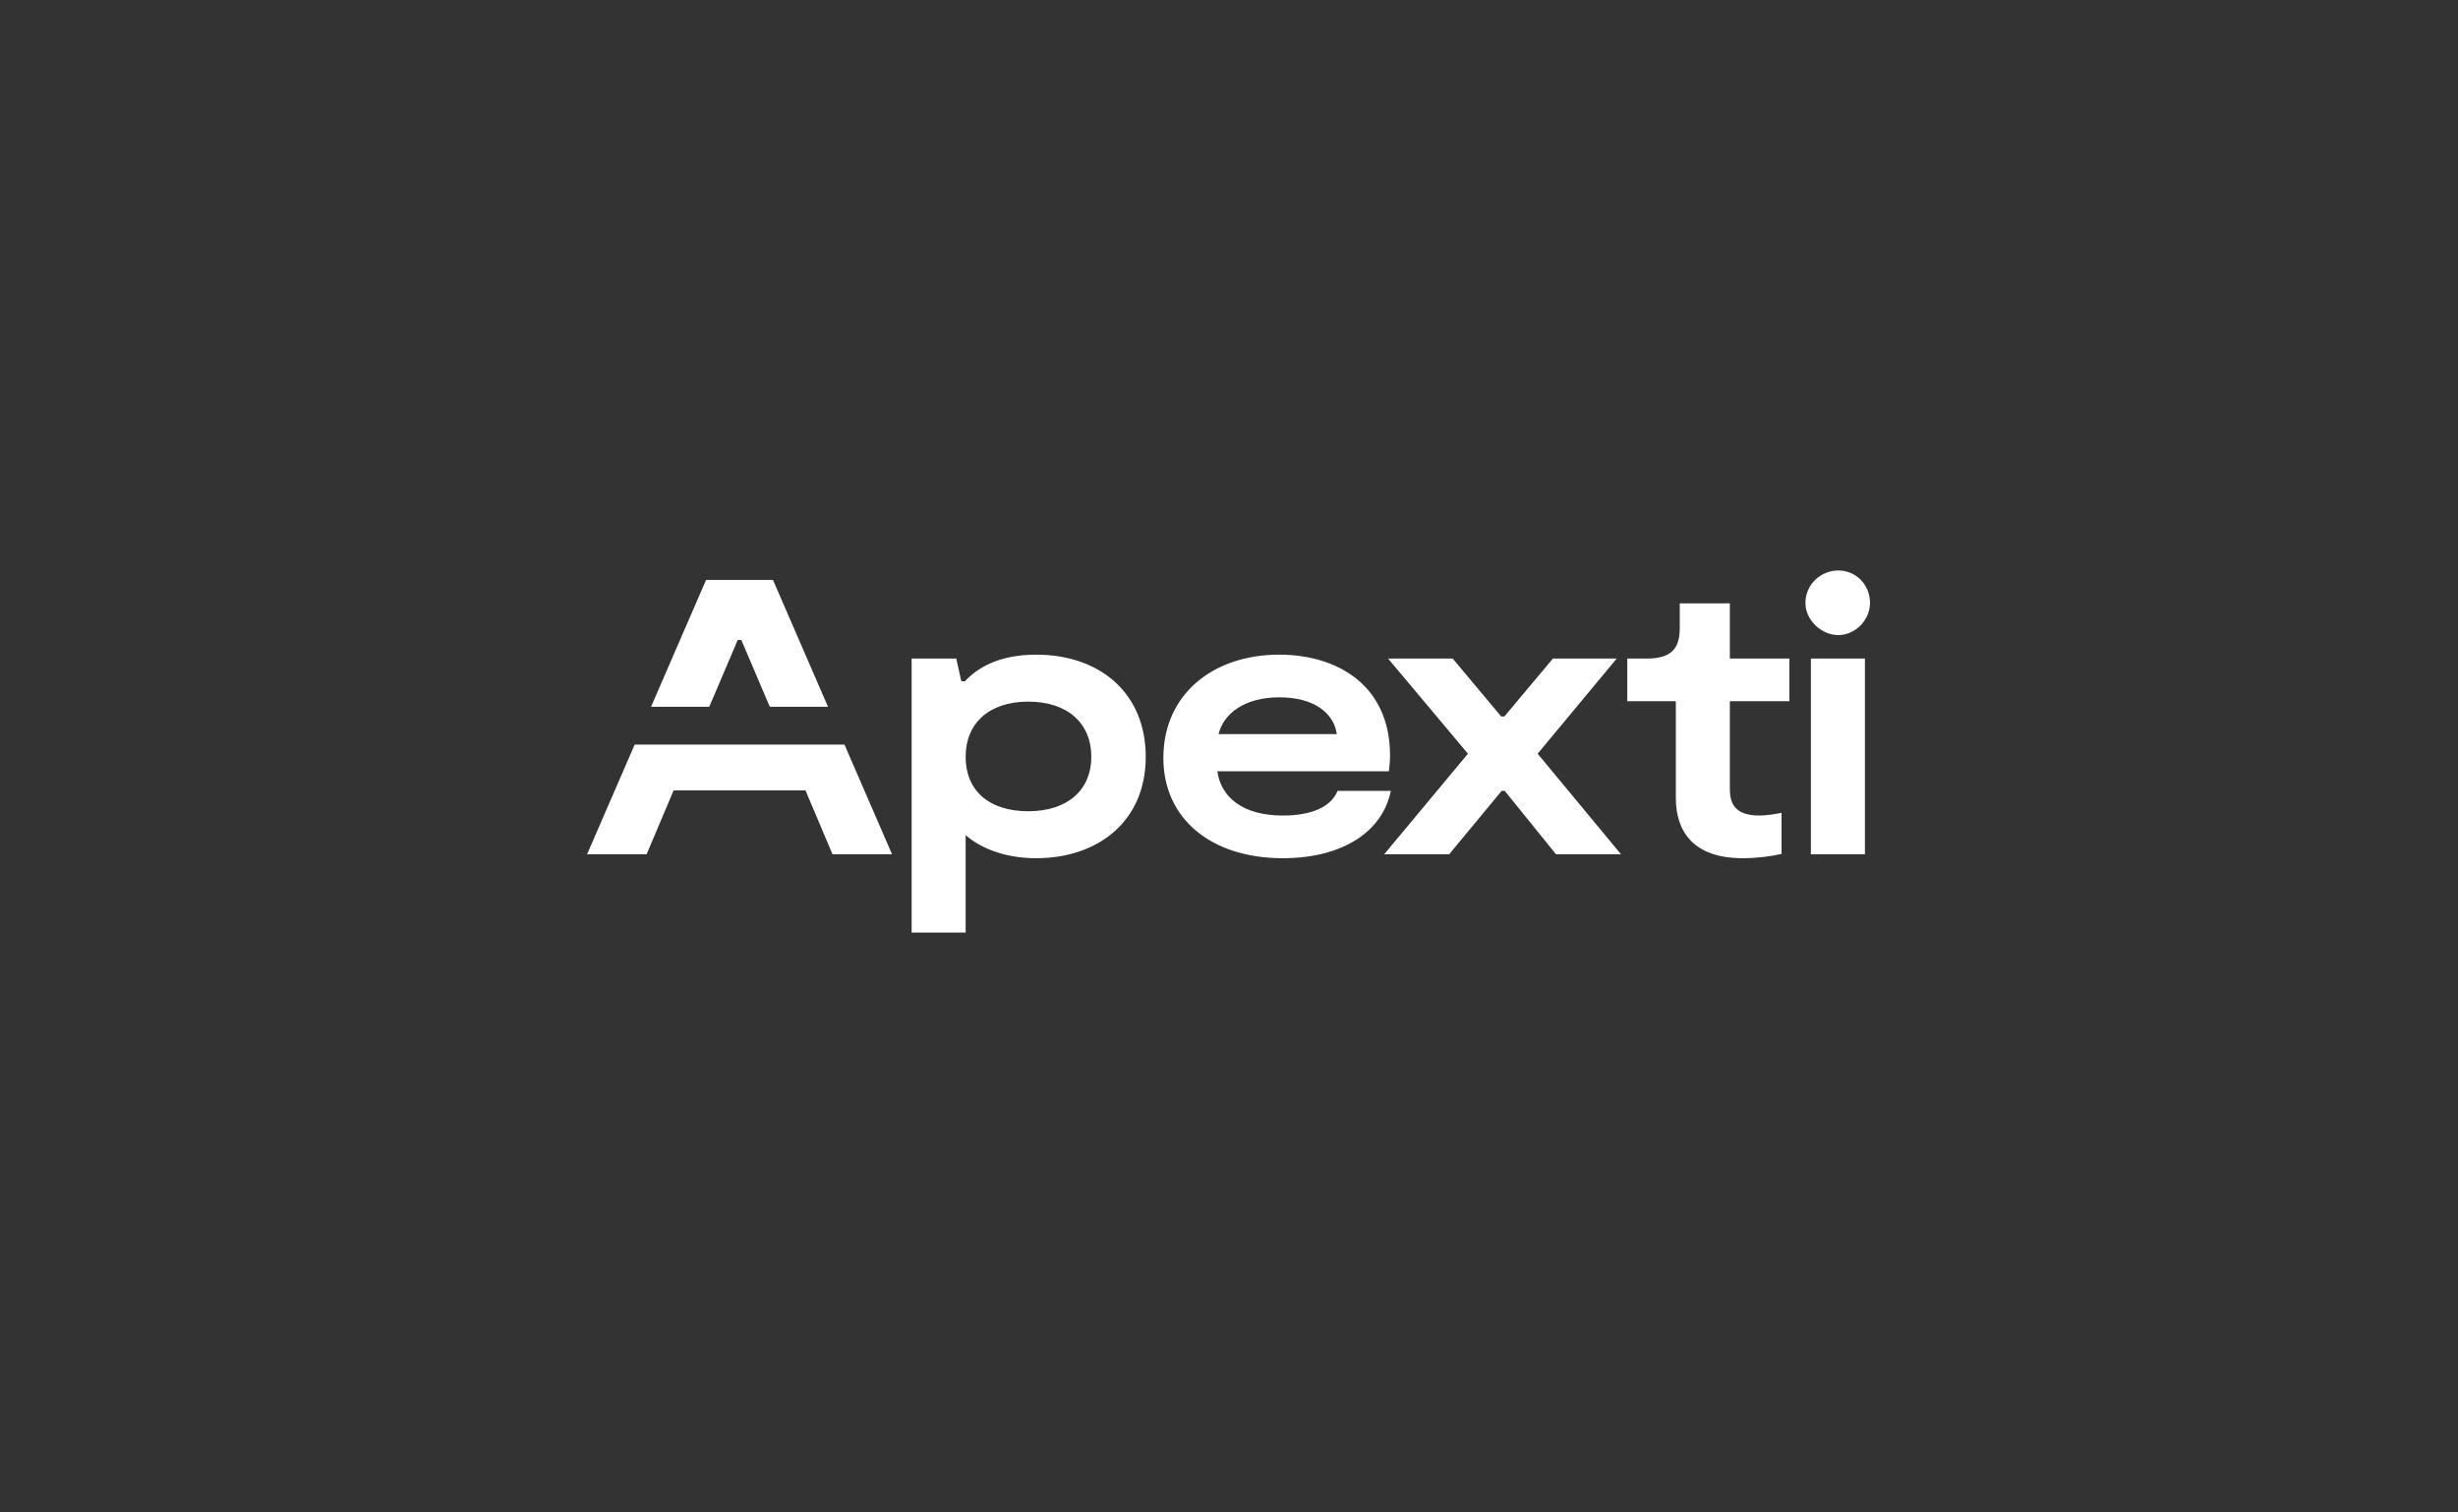
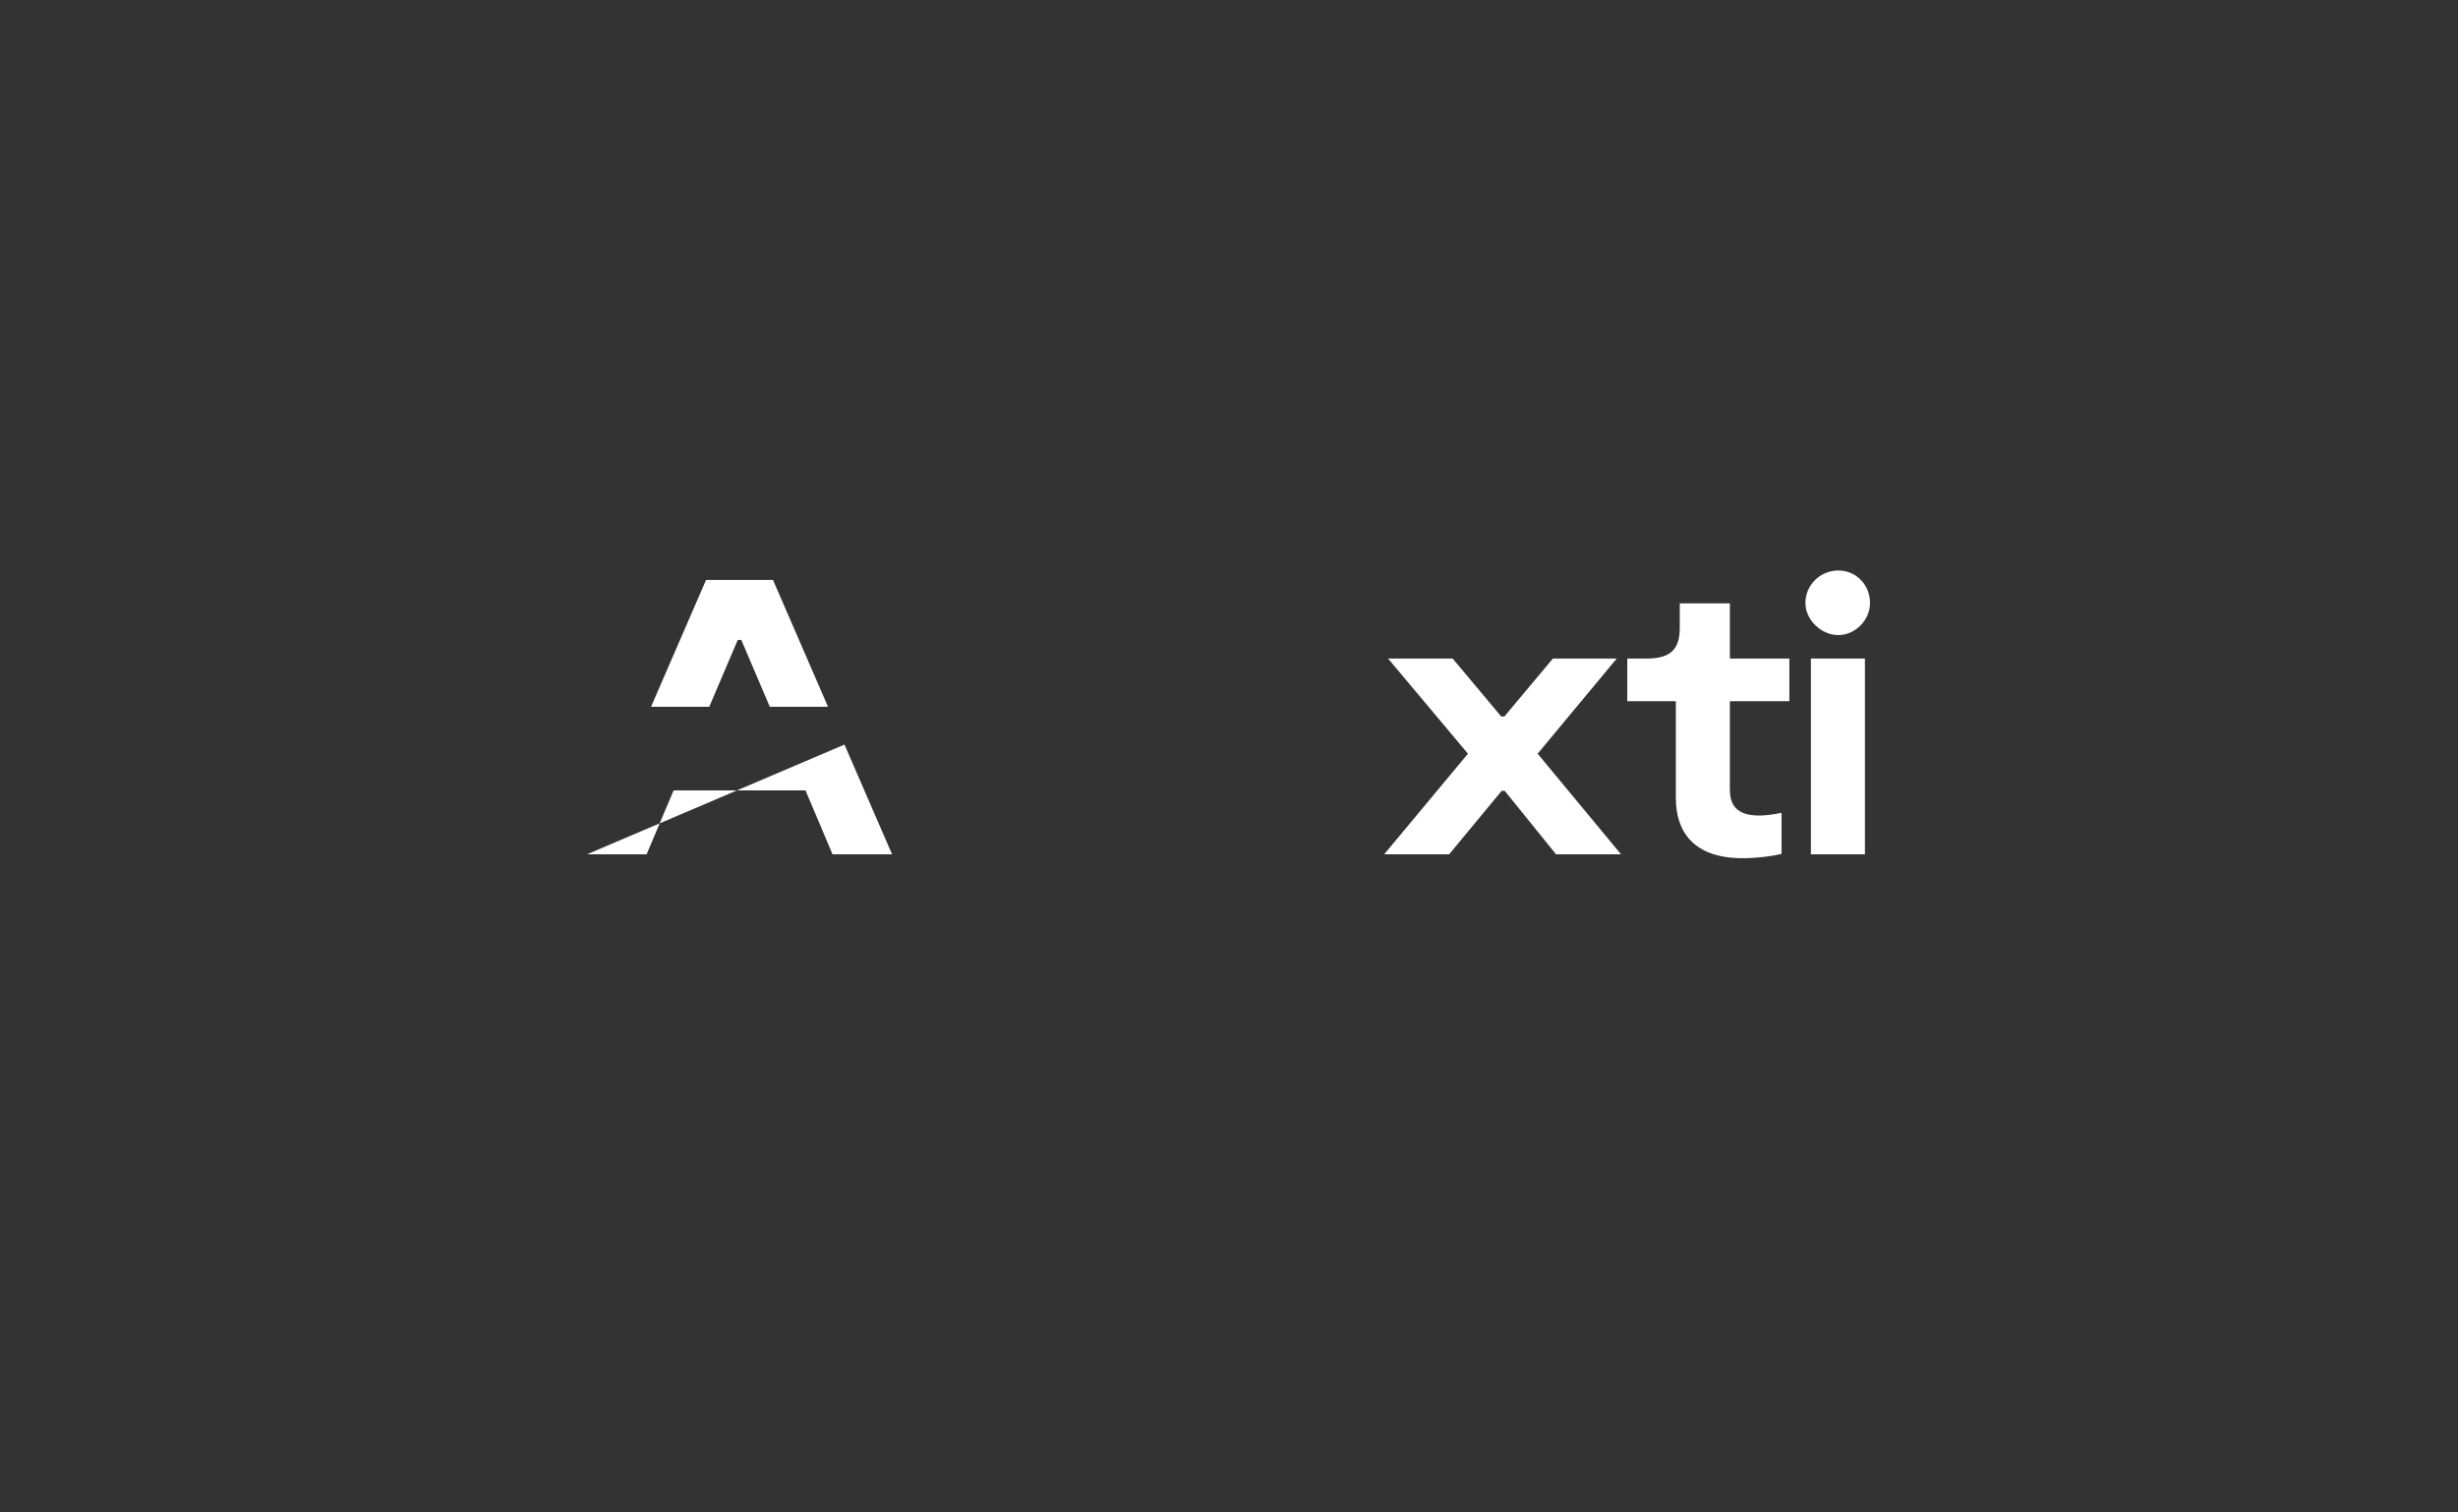
<svg xmlns="http://www.w3.org/2000/svg" width="260" height="160" viewBox="0 0 260 160" fill="none">
  <rect x="0" y="0" width="260" height="160" fill="#333333" stroke="none" />
-   <path d="M121.193 80.063C121.193 86.896 116.141 90.788 109.598 90.788C106.078 90.788 103.552 89.587 102.143 88.345V98.657H96.429V69.668H101.149L101.687 72.07H102.06C103.303 70.745 105.539 69.255 109.597 69.255C116.388 69.255 121.193 73.355 121.193 80.063ZM115.437 80.063C115.437 76.502 112.911 74.224 108.77 74.224C104.629 74.224 102.143 76.502 102.143 80.063C102.143 83.624 104.587 85.82 108.77 85.82C112.952 85.82 115.437 83.542 115.437 80.063ZM147.117 83.666C146.247 87.973 142.024 90.788 135.688 90.788C128.11 90.788 123.057 86.606 123.057 80.187C123.057 73.438 128.317 69.255 135.315 69.255C141.361 69.255 146.993 72.403 147.035 79.856C147.035 80.436 146.993 81.016 146.91 81.595H128.772C129.145 84.37 131.505 86.275 135.688 86.275C138.752 86.275 140.781 85.364 141.485 83.666H147.117ZM128.896 77.661H141.403C141.072 75.383 138.959 73.769 135.315 73.769C131.671 73.769 129.434 75.467 128.896 77.661Z" fill="white" />
-   <path d="M155.275 79.732L146.827 69.668H153.66L158.795 75.798H159.126L164.261 69.668H171.012L162.647 79.732L171.467 90.375H164.593L159.168 83.666H158.837L153.288 90.375H146.414L155.277 79.732H155.275ZM177.265 84.41V74.182H172.13V69.668H174.159C176.685 69.668 177.679 68.716 177.679 66.438V63.829H182.98V69.668H189.275V74.182H182.98V83.417C182.98 84.66 183.229 86.275 186.086 86.275C186.748 86.275 187.701 86.15 188.447 85.984V90.333C187.412 90.582 185.879 90.788 184.346 90.788C179.045 90.788 177.265 87.889 177.265 84.41ZM190.972 63.788C190.972 61.841 192.586 60.351 194.451 60.351C196.315 60.351 197.805 61.841 197.805 63.788C197.805 65.568 196.273 67.184 194.451 67.184C192.628 67.184 190.972 65.569 190.972 63.788ZM191.551 69.668H197.266V90.374H191.551V69.668ZM89.326 78.768H67.134L62.1 90.374H68.396L71.253 83.616H85.205L88.062 90.374H94.359L89.326 78.768Z" fill="white" />
+   <path d="M155.275 79.732L146.827 69.668H153.66L158.795 75.798H159.126L164.261 69.668H171.012L162.647 79.732L171.467 90.375H164.593L159.168 83.666H158.837L153.288 90.375H146.414L155.277 79.732H155.275ZM177.265 84.41V74.182H172.13V69.668H174.159C176.685 69.668 177.679 68.716 177.679 66.438V63.829H182.98V69.668H189.275V74.182H182.98V83.417C182.98 84.66 183.229 86.275 186.086 86.275C186.748 86.275 187.701 86.15 188.447 85.984V90.333C187.412 90.582 185.879 90.788 184.346 90.788C179.045 90.788 177.265 87.889 177.265 84.41ZM190.972 63.788C190.972 61.841 192.586 60.351 194.451 60.351C196.315 60.351 197.805 61.841 197.805 63.788C197.805 65.568 196.273 67.184 194.451 67.184C192.628 67.184 190.972 65.569 190.972 63.788ZM191.551 69.668H197.266V90.374H191.551V69.668ZM89.326 78.768L62.1 90.374H68.396L71.253 83.616H85.205L88.062 90.374H94.359L89.326 78.768Z" fill="white" />
  <path d="M78.038 67.694H78.412L81.425 74.766H87.583L81.765 61.353H74.684L68.867 74.766H75.024L78.038 67.694Z" fill="white" />
</svg>